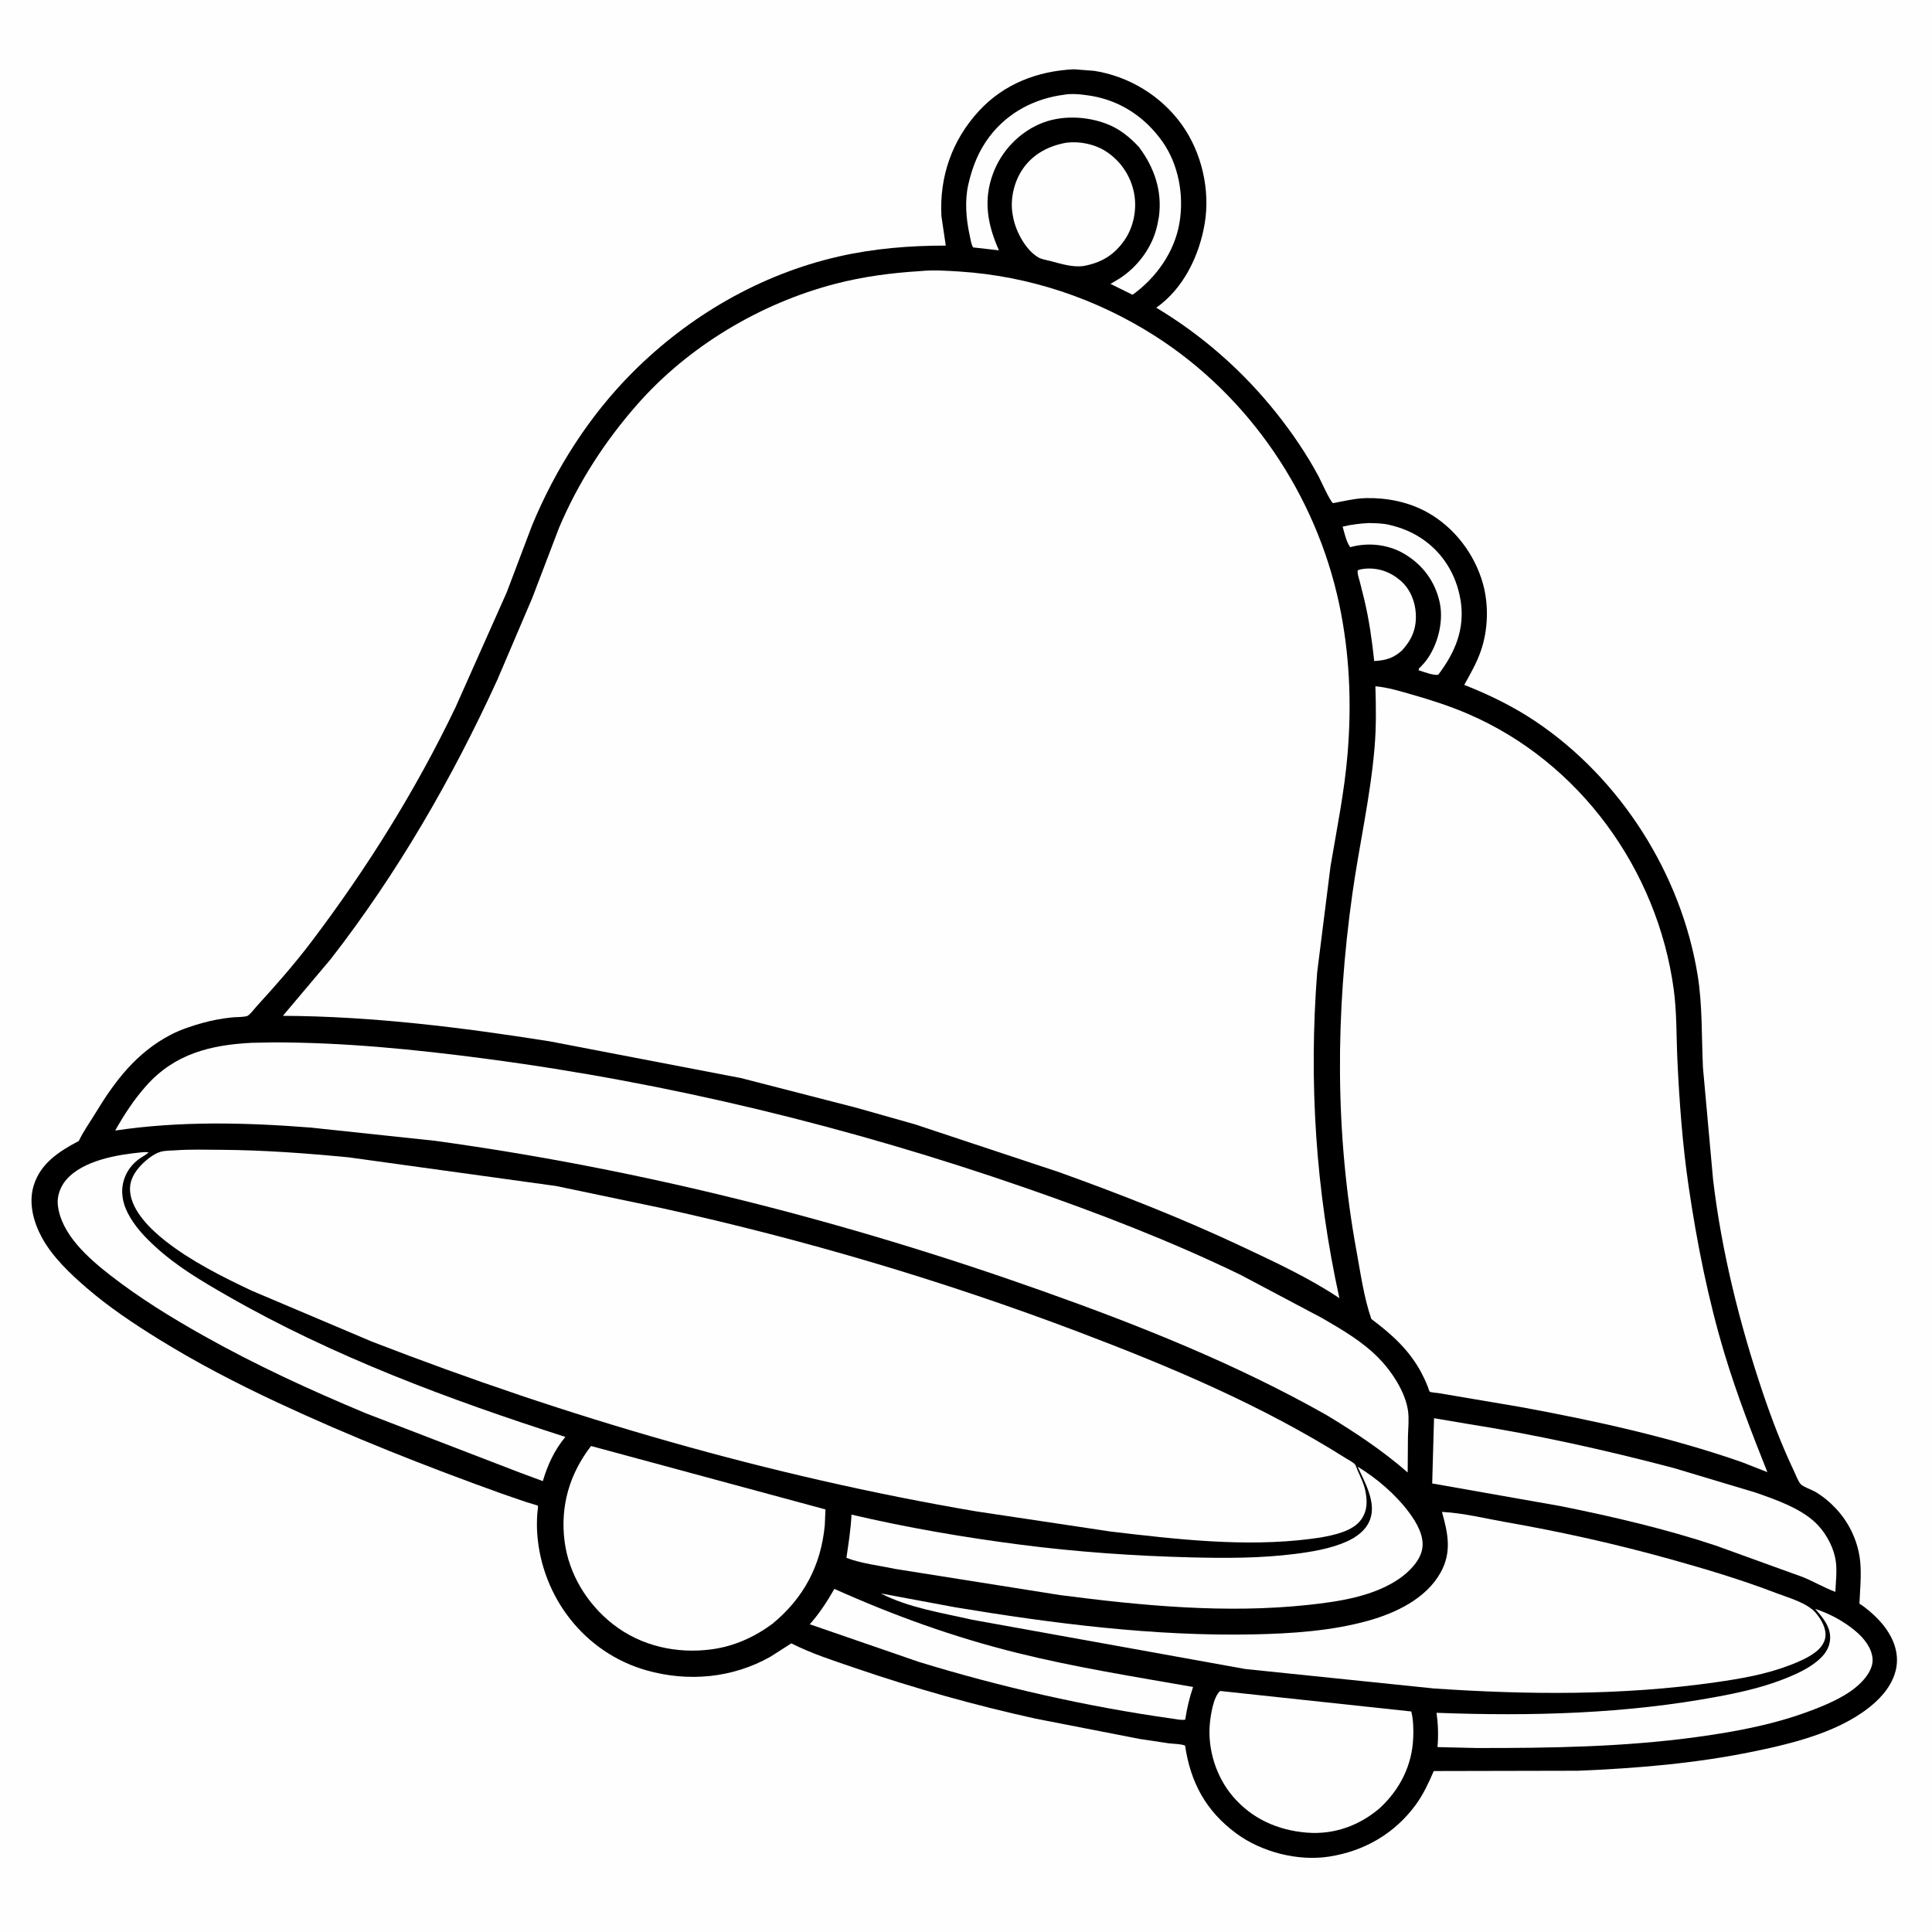
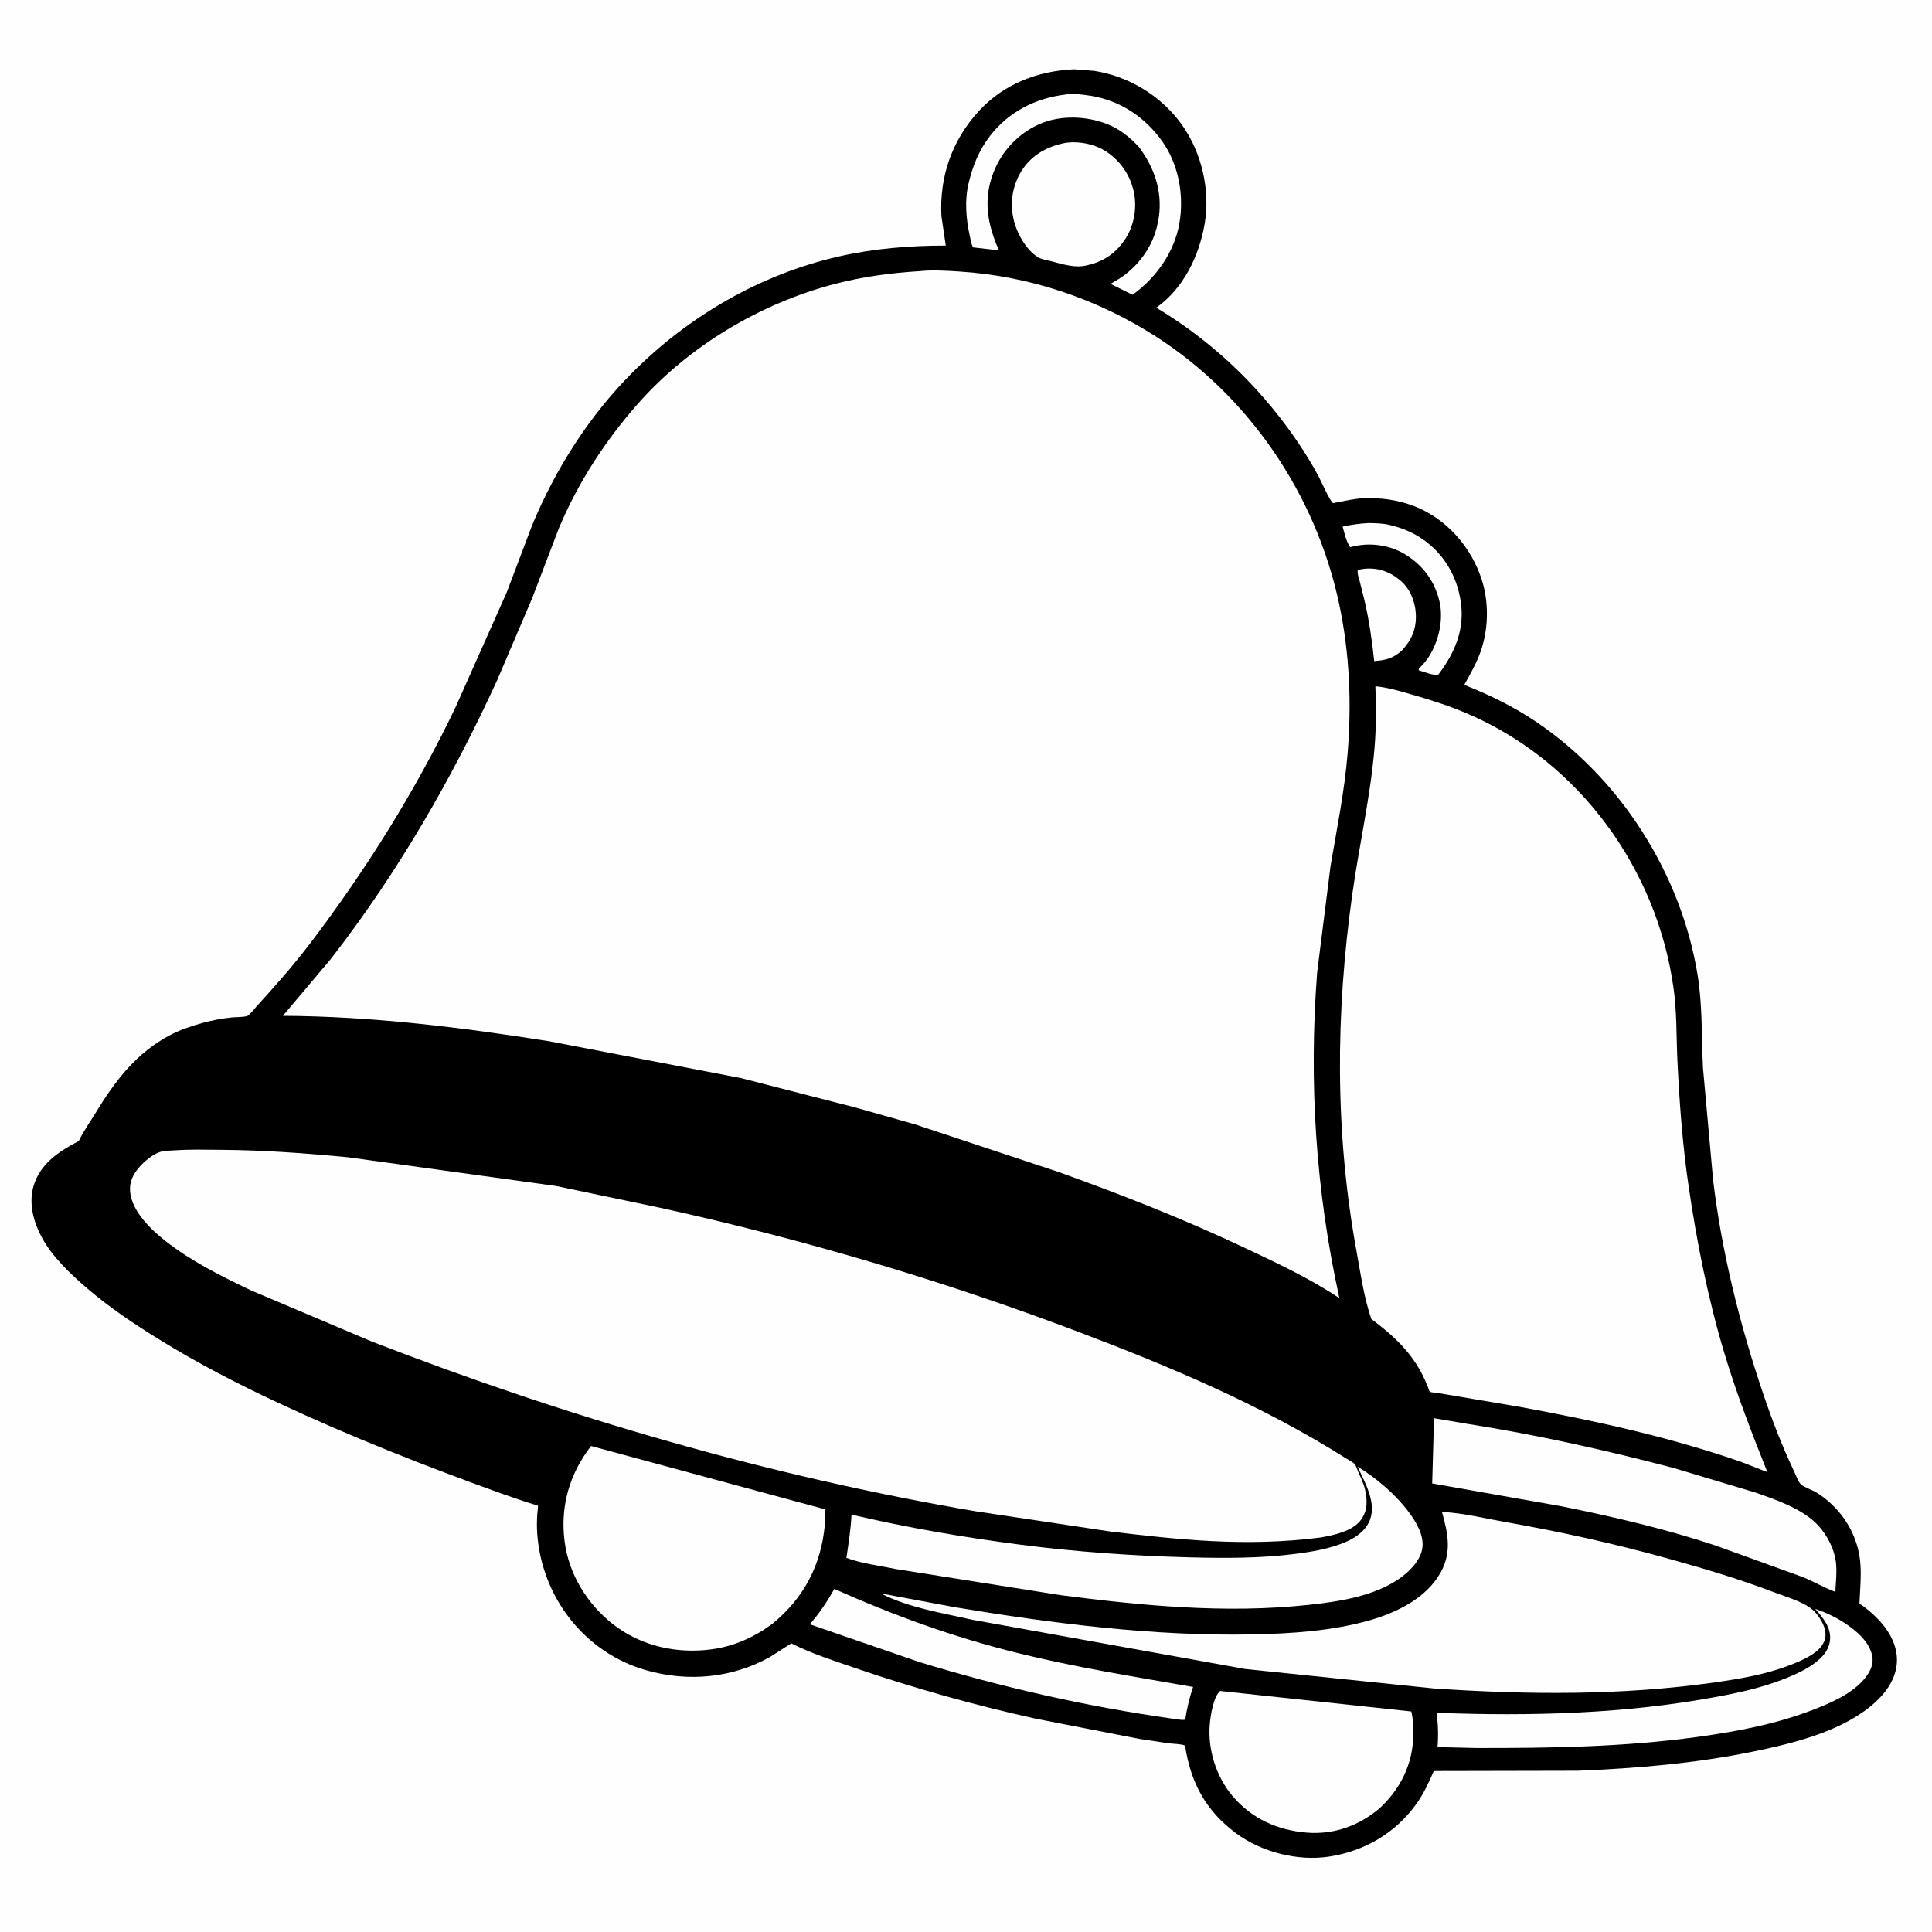
<svg xmlns="http://www.w3.org/2000/svg" version="1.1" style="display: block;" viewBox="0 0 2048 2048" width="1024" height="1024">
  <path transform="translate(0,0)" fill="rgb(254,254,254)" d="M -0 -0 L 2048 0 L 2048 2048 L -0 2048 L -0 -0 z" />
  <path transform="translate(0,0)" fill="rgb(0,0,0)" d="M 1138.42 73.441 L 1160 75.112 C 1196.8 80.882 1230.69 101.529 1252.51 131.772 C 1273.79 161.261 1283.08 201.236 1277.02 237.062 C 1271.26 271.155 1254.5 305.918 1225.68 326.166 C 1274.65 355.54 1317.62 393.376 1353.21 438.08 C 1369.62 458.701 1385.24 481.602 1397.66 504.799 C 1400.13 509.414 1409.79 531.242 1413.08 533.364 C 1413.17 533.419 1423.77 531.258 1425.16 530.996 C 1432.75 529.556 1440.49 528.116 1448.23 527.997 C 1470.94 527.649 1493.45 532.13 1513.39 543.309 C 1541.8 559.237 1563.21 587.402 1571.96 618.69 C 1578.36 641.581 1577.46 668.385 1569.49 690.761 C 1565.08 703.167 1558.54 714.571 1552.14 726.021 C 1578.43 736.305 1604.36 749.017 1627.82 764.772 C 1717.98 825.32 1782.08 926.517 1799.5 1033.29 C 1804.84 1066.02 1803.59 1098.97 1805.23 1131.97 L 1815.93 1250.41 C 1824.99 1326.95 1844.25 1404.1 1868.89 1477 C 1878.36 1505.02 1889.06 1532.86 1901.77 1559.57 C 1903.49 1563.19 1906.21 1570.59 1908.96 1573.42 C 1911.63 1576.16 1920.62 1579.24 1924.32 1581.4 C 1932.28 1586.06 1940.05 1592.56 1946.31 1599.3 C 1960.92 1615.01 1970.11 1635.12 1972 1656.5 C 1973.24 1670.6 1971.66 1685.76 1971.09 1699.94 C 1978.23 1704.45 1985.38 1710.68 1991.21 1716.8 C 2002.71 1728.86 2011.69 1744.78 2010.82 1761.97 C 2009.96 1779 1999.73 1793.77 1987.5 1804.8 C 1954.12 1834.89 1902.44 1847.65 1859.63 1856.5 C 1797.89 1869.27 1735.76 1874.46 1672.85 1877.06 L 1519.84 1877.38 C 1514.51 1889.7 1509.03 1901.69 1501.12 1912.61 C 1478.77 1943.49 1446.26 1962.33 1408.76 1968.09 C 1375.65 1973.18 1337.22 1963.26 1310.42 1943.44 C 1278.26 1919.66 1262.04 1889.56 1256.23 1850.4 C 1251.56 1848.49 1244.18 1848.65 1239 1847.99 L 1207.97 1843.33 L 1097.68 1821.82 C 1033.43 1807.67 969.512 1789.75 907.279 1768.43 C 884.201 1760.52 860.622 1753.1 838.83 1742.03 L 816.413 1756.36 C 776.174 1778.97 729.282 1783.14 685.125 1770.58 C 619.505 1751.92 574.249 1692.96 569.478 1625.65 C 568.971 1618.49 569.086 1611.44 569.593 1604.28 C 569.688 1602.93 570.552 1596.61 570.235 1596.11 C 570.06 1595.83 559.677 1592.87 558.211 1592.38 L 532.237 1583.45 C 451.602 1554.49 371.831 1523.04 294.204 1486.75 C 250.889 1466.5 208.714 1444.65 168.052 1419.47 C 141.57 1403.06 115.934 1385.93 92.26 1365.61 C 74.718 1350.55 55.558 1332.4 44.442 1311.92 C 35.498 1295.44 30.095 1275.49 35.63 1257.02 C 42.773 1233.17 62.746 1220.43 83.52 1209.49 C 88.565 1198.9 95.546 1189.3 101.615 1179.29 C 122.12 1145.47 144.836 1115.82 180.633 1097.05 C 191.093 1091.57 202.804 1087.7 214.153 1084.5 C 224.546 1081.58 234.762 1079.71 245.5 1078.54 C 250.3 1078.02 257.72 1078.39 262.129 1076.98 C 264.444 1076.24 270.352 1068.56 272.331 1066.4 C 292.252 1044.64 312.261 1021.85 330.075 998.33 C 388.921 920.629 440.735 837.708 482.889 749.746 L 537.15 627.918 L 564.125 556.626 C 589.062 496.664 624.796 440.524 670.758 394.539 C 730.529 334.739 806.187 290.806 888.903 271.932 C 926.436 263.368 964.159 260.358 1002.56 260.335 L 997.935 229.102 C 995.735 187.224 1009.19 148.652 1037.57 117.757 C 1064.02 88.965 1099.95 75.22 1138.42 73.441 z" />
  <path transform="translate(0,0)" fill="rgb(254,254,254)" d="M 1442.52 603.5 L 1446.11 602.932 C 1460.6 601.491 1473.45 605.937 1484.44 615.336 C 1494.64 624.067 1500.08 637.222 1500.82 650.474 C 1501.71 666.35 1496.51 678.355 1485.95 689.745 C 1476.3 698.067 1469.06 699.914 1456.72 700.747 C 1454.39 678.833 1451.32 657.1 1446.22 635.636 L 1441.3 615.982 C 1440.31 612.32 1438.7 608.297 1439.25 604.5 L 1442.52 603.5 z" />
  <path transform="translate(0,0)" fill="rgb(254,254,254)" d="M 1451.2 554.446 C 1458.5 554.662 1465.9 554.663 1473.02 556.445 L 1475 556.951 C 1485.47 559.523 1495.19 563.441 1504.36 569.124 C 1526.44 582.796 1541.44 604.705 1547.01 630.02 L 1547.39 631.844 L 1548.41 637.002 C 1552.92 667.131 1542.41 691.73 1524.56 715.291 C 1518.97 716.111 1509.34 712.182 1503.76 710.5 L 1504.24 708.5 C 1508.26 704.72 1511.81 700.609 1514.77 695.938 C 1525.21 679.489 1530.38 656.674 1525.9 637.5 C 1520.83 615.809 1507.93 598.637 1488.89 587.256 C 1472.27 577.32 1451.41 574.781 1432.74 579.656 L 1431.3 580.039 C 1427.15 574.371 1425.13 564.981 1423.26 558.236 C 1432.48 556.046 1441.75 554.911 1451.2 554.446 z" />
  <path transform="translate(0,0)" fill="rgb(254,254,254)" d="M 1128.45 100.357 C 1134.61 99.147 1142.84 99.721 1149.11 100.537 L 1156.6 101.583 C 1187.75 106.795 1213.56 124.049 1231.83 149.579 C 1249.41 174.13 1255.3 207.03 1250.23 236.592 C 1245 267.11 1225.47 294.701 1200.53 312.454 L 1177.18 300.96 L 1186.92 295.129 C 1206.65 282.345 1222.17 261.172 1226.91 237.987 L 1227.31 236 L 1228.51 229.687 C 1232.17 202.317 1223.58 177.547 1207.36 155.882 C 1197.65 145.438 1187 136.738 1173.59 131.5 C 1151.36 122.815 1123.8 121.85 1101.75 131.583 C 1079.41 141.437 1061.65 160.379 1052.94 183.211 C 1041.98 211.983 1046.79 238.157 1058.91 265.357 L 1031.51 262.26 C 1029.41 258.676 1028.79 253.397 1027.88 249.337 C 1024.08 232.334 1022.53 212.669 1026.47 195.471 C 1030.78 176.687 1037.42 159.758 1049.26 144.324 C 1068.72 118.958 1097.09 104.286 1128.45 100.357 z" />
  <path transform="translate(0,0)" fill="rgb(254,254,254)" d="M 1130.56 151.237 C 1145.21 149.519 1161.2 152.911 1173.5 161.228 C 1188.57 171.418 1198.75 186.991 1202.17 204.791 C 1205.38 221.521 1201.81 240.372 1192.11 254.447 C 1181.03 270.524 1167.13 278.71 1148 282.091 C 1136.11 283.39 1124.82 279.617 1113.42 276.68 C 1109.33 275.628 1104.11 274.916 1100.5 272.768 C 1087.17 264.83 1076.84 245.44 1074.05 230.601 L 1073.76 229 L 1073.49 227.656 C 1070.49 211.349 1074.86 192.653 1084.21 179.06 C 1095.21 163.065 1111.82 154.549 1130.56 151.237 z" />
  <path transform="translate(0,0)" fill="rgb(254,254,254)" d="M 884.457 1684.3 C 947.547 1712.57 1011.4 1735.63 1078.59 1752.25 C 1140.14 1767.48 1202.34 1777.33 1264.71 1788.26 C 1260.81 1799.81 1258.2 1810.88 1256.37 1822.93 C 1251.93 1823.68 1246.27 1822.25 1241.76 1821.68 C 1151.74 1808.99 1060.83 1788.31 973.929 1761.65 L 858.391 1721.8 C 868.715 1710.15 876.759 1697.79 884.457 1684.3 z" />
  <path transform="translate(0,0)" fill="rgb(254,254,254)" d="M 1924.25 1705.5 L 1926.28 1706.21 C 1940.98 1711.3 1955.14 1719.07 1967.05 1729.12 C 1975.83 1736.51 1984.47 1747.04 1985.02 1758.99 C 1985.44 1768.16 1979.22 1777.01 1973.03 1783.31 C 1959.8 1796.77 1940.4 1805.26 1923.1 1812.01 C 1883.19 1827.57 1840.8 1835.57 1798.5 1841.34 C 1721.02 1851.92 1643.45 1853.06 1565.42 1852.97 L 1523.81 1852 C 1524.86 1839.31 1524.49 1828.27 1522.82 1815.64 C 1623.16 1819.43 1723.58 1816.84 1822.45 1798.2 C 1847.08 1793.55 1871.07 1788 1894.36 1778.52 C 1905.65 1773.93 1917.66 1768.25 1927.01 1760.3 C 1934.18 1754.2 1939.42 1747.11 1940 1737.37 C 1940.77 1724.49 1932.09 1714.63 1924.25 1705.5 z" />
  <path transform="translate(0,0)" fill="rgb(254,254,254)" d="M 1293.4 1792.5 L 1496.02 1814.23 C 1498.19 1822.96 1498.41 1832.51 1498.1 1841.46 C 1497.09 1871.14 1484.05 1896.85 1462.49 1916.8 C 1440.71 1935.34 1414.17 1944.92 1385.53 1942.68 C 1354.6 1940.26 1327.06 1928.03 1306.74 1904.11 C 1289.27 1883.53 1280.16 1854.83 1282.41 1827.97 C 1283.18 1818.79 1286.18 1798.56 1293.4 1792.5 z" />
  <path transform="translate(0,0)" fill="rgb(254,254,254)" d="M 1520.14 1503.36 L 1554.75 1509.23 C 1628.65 1520.85 1701.49 1537.03 1773.81 1556.06 L 1860.95 1582.18 C 1883.16 1589.99 1911.6 1599.6 1927.83 1617.54 C 1936.99 1627.67 1944.32 1641.88 1946.09 1655.44 C 1947.4 1665.5 1946.04 1677.32 1945.54 1687.46 C 1933.81 1683.08 1922.65 1676.49 1910.97 1671.73 L 1818.86 1638.42 C 1765.55 1620.7 1710.02 1607.79 1655 1596.67 L 1518.18 1572.52 L 1520.14 1503.36 z" />
-   <path transform="translate(0,0)" fill="rgb(254,254,254)" d="M 151.17 1221.41 C 153.308 1221.14 155.347 1221.36 157.49 1221.5 C 154.984 1224.16 151.175 1225.91 148.18 1228.02 C 140.343 1233.53 134.493 1241.05 131.545 1250.2 C 127.613 1262.41 129.674 1274.71 135.471 1285.95 C 142.663 1299.89 152.972 1310.8 164.425 1321.33 C 187.655 1342.68 213.84 1358.01 241.026 1373.62 C 352.983 1437.92 476.681 1483.83 599.296 1523.19 C 587.715 1537.22 580.509 1552.74 575.413 1570.06 L 549.744 1560.52 L 387.751 1498.13 C 328.638 1473.46 271.032 1446.99 215.167 1415.56 C 181.207 1396.45 147.781 1375.86 117 1351.89 C 93.761 1333.79 64.432 1308.2 61.267 1276.97 C 60.343 1267.85 63.983 1258.05 69.785 1251.12 C 87.669 1229.75 125.274 1223.86 151.17 1221.41 z" />
  <path transform="translate(0,0)" fill="rgb(254,254,254)" d="M 1439.13 1554.71 C 1459.51 1567.12 1479.53 1584.21 1493.78 1603.44 C 1501.67 1614.07 1510.05 1628.26 1507.59 1642 C 1505.27 1654.97 1493.18 1666.79 1482.59 1673.95 C 1455.18 1692.49 1418.57 1697.85 1386.5 1701.29 C 1299.37 1710.63 1210.4 1702.1 1123.85 1690.87 L 948.773 1663.1 C 932.041 1659.51 913.155 1657.48 897.237 1651.39 C 899.521 1635.82 901.858 1621.33 902.633 1605.55 C 961.498 1619.35 1021.8 1629.69 1081.75 1637.43 C 1141.45 1645.14 1202.31 1649.36 1262.47 1650.88 C 1299.25 1651.81 1335.78 1651.87 1372.36 1647.27 C 1390.72 1644.96 1409.77 1641.8 1426.87 1634.4 C 1437.74 1629.69 1448.3 1622.03 1452.44 1610.46 C 1459 1592.13 1446.57 1570.95 1439.13 1554.71 z" />
  <path transform="translate(0,0)" fill="rgb(254,254,254)" d="M 626.538 1532.83 L 875.03 1600.06 L 874.318 1616.74 C 870.289 1659.43 852.123 1693.74 819.024 1721.12 C 799.964 1735.26 778.458 1745.06 754.8 1748.3 C 717.75 1753.39 679.735 1745.08 649.974 1721.88 C 622.441 1700.42 602.879 1668.56 598.472 1633.79 C 593.755 1596.57 603.671 1562.46 626.538 1532.83 z" />
  <path transform="translate(0,0)" fill="rgb(254,254,254)" d="M 1528.55 1602.72 L 1529.85 1602.77 C 1551.68 1603.97 1574.59 1609.71 1596.2 1613.5 C 1655.19 1623.82 1713.31 1636.82 1771 1652.91 C 1808.99 1663.5 1846.24 1674.69 1883.1 1688.81 C 1895.9 1693.71 1915.69 1699.02 1924.81 1709.8 C 1930.59 1716.64 1936.25 1726.32 1934.95 1735.5 C 1934.04 1741.91 1929.51 1747.5 1924.5 1751.3 C 1916.22 1757.6 1906.23 1761.73 1896.58 1765.43 C 1871.62 1774.99 1844.86 1779.55 1818.5 1783.31 C 1719.63 1797.42 1619.26 1796.61 1519.84 1789.83 L 1320.03 1769.22 L 1030.37 1716.96 C 998.323 1709.62 963.002 1704.27 933.662 1689.08 L 1012.79 1703.83 C 1116.23 1720.99 1223.51 1734.67 1328.49 1732.52 C 1368.96 1731.69 1411.37 1728.91 1450.5 1717.99 C 1479.65 1709.86 1511.86 1694.51 1527.17 1666.83 C 1539.16 1645.13 1534.87 1625.31 1528.55 1602.72 z" />
-   <path transform="translate(0,0)" fill="rgb(254,254,254)" d="M 266.63 1105.43 L 288.513 1104.98 C 364.28 1104.84 440.312 1112.46 515.375 1122.36 C 709.792 1148.01 901.252 1194.78 1086.49 1259.01 C 1164.23 1285.96 1240.87 1315.47 1314.98 1351.36 L 1401.7 1397.34 C 1422.73 1409.6 1443.49 1421.55 1460.81 1438.95 C 1474.94 1453.15 1489.67 1475.26 1492.55 1495.44 C 1493.79 1504.06 1492.72 1513.81 1492.49 1522.53 L 1492.2 1560.88 C 1465.69 1537.68 1436.36 1518.29 1406.26 1500.07 C 1310.54 1445.92 1207.88 1405 1104.38 1368.27 C 895.533 1294.14 680.759 1239.51 461.124 1209.3 L 329.343 1195.28 C 259.884 1189.84 191.15 1188.18 122.093 1198.43 C 131.66 1181.48 142.329 1165.12 155.358 1150.59 C 185.505 1116.97 223.335 1107.67 266.63 1105.43 z" />
  <path transform="translate(0,0)" fill="rgb(254,254,254)" d="M 1457.97 727.49 C 1471.34 728.66 1484.36 732.755 1497.21 736.417 C 1517.34 742.159 1536.9 748.484 1556.15 756.766 C 1674.46 807.67 1756.92 921.889 1774.18 1048.5 C 1777.59 1073.48 1776.93 1098.73 1778.12 1123.86 C 1780.23 1168.58 1783.51 1213.18 1790 1257.5 C 1798.73 1317.16 1810.76 1377.72 1828.21 1435.45 C 1841.12 1478.18 1856.98 1519.13 1873.49 1560.54 L 1846.51 1549.96 C 1770.66 1523.48 1690.29 1505.87 1611.37 1491.41 L 1524.68 1476.73 C 1523.45 1476.57 1516.22 1475.95 1515.6 1475.25 C 1514.95 1474.53 1513.98 1471.07 1513.55 1469.99 C 1511.64 1465.23 1509.56 1460.54 1507.17 1456 C 1494.09 1431.14 1475.69 1414.76 1453.65 1398.14 C 1445.81 1375.36 1442.35 1350.3 1438.02 1326.61 C 1414.91 1200.37 1415.74 1074.21 1433.57 947.438 C 1440.85 895.635 1452.8 844.136 1457.13 791.965 C 1458.93 770.412 1458.65 749.073 1457.97 727.49 z" />
-   <path transform="translate(0,0)" fill="rgb(254,254,254)" d="M 185.524 1219.41 C 201.655 1218.24 218.277 1218.74 234.467 1218.85 C 279.749 1219.16 324.647 1222.49 369.696 1226.84 L 589.525 1257.23 L 701.914 1280.75 C 851.559 1313.71 999.39 1357.41 1142.71 1411.68 C 1240.96 1448.88 1337.9 1489.76 1427 1546.02 C 1429.57 1547.64 1434.09 1549.91 1436.13 1552.09 C 1437.38 1553.42 1438.64 1557.63 1439.44 1559.43 C 1442.35 1566.01 1445.64 1572.56 1447.16 1579.64 C 1449.5 1590.49 1449.74 1600.81 1443.21 1610.37 C 1434.44 1623.19 1414.28 1627.19 1399.97 1629.79 L 1389 1631.33 C 1319.37 1640.19 1246.99 1631.71 1177.64 1623.54 L 1034.5 1602.07 C 815.073 1564.74 601.429 1502.44 394 1422.06 L 266.625 1368.11 C 235.383 1353.32 202.636 1336.93 175.417 1315.53 C 160.036 1303.43 139.769 1284.09 137.911 1263.2 C 137.022 1253.21 141.044 1244.95 147.364 1237.56 C 152.771 1231.24 162.199 1223.22 170.321 1220.91 C 174.945 1219.6 180.712 1219.73 185.524 1219.41 z" />
+   <path transform="translate(0,0)" fill="rgb(254,254,254)" d="M 185.524 1219.41 C 201.655 1218.24 218.277 1218.74 234.467 1218.85 C 279.749 1219.16 324.647 1222.49 369.696 1226.84 L 589.525 1257.23 L 701.914 1280.75 C 851.559 1313.71 999.39 1357.41 1142.71 1411.68 C 1240.96 1448.88 1337.9 1489.76 1427 1546.02 C 1429.57 1547.64 1434.09 1549.91 1436.13 1552.09 C 1437.38 1553.42 1438.64 1557.63 1439.44 1559.43 C 1442.35 1566.01 1445.64 1572.56 1447.16 1579.64 C 1449.5 1590.49 1449.74 1600.81 1443.21 1610.37 C 1434.44 1623.19 1414.28 1627.19 1399.97 1629.79 C 1319.37 1640.19 1246.99 1631.71 1177.64 1623.54 L 1034.5 1602.07 C 815.073 1564.74 601.429 1502.44 394 1422.06 L 266.625 1368.11 C 235.383 1353.32 202.636 1336.93 175.417 1315.53 C 160.036 1303.43 139.769 1284.09 137.911 1263.2 C 137.022 1253.21 141.044 1244.95 147.364 1237.56 C 152.771 1231.24 162.199 1223.22 170.321 1220.91 C 174.945 1219.6 180.712 1219.73 185.524 1219.41 z" />
  <path transform="translate(0,0)" fill="rgb(254,254,254)" d="M 974.899 287.425 C 988.554 286.014 1003.34 286.946 1017.03 287.825 C 1090.68 292.553 1161.85 316.318 1224.05 355.945 C 1324.13 419.709 1395.02 524.541 1419.58 640.268 C 1430.69 692.595 1432.92 745.915 1428.49 799.121 C 1425.18 839.004 1417.13 878.525 1410.45 917.943 L 1396.23 1030.91 C 1387.31 1147.29 1394.71 1262.07 1419.82 1376.11 C 1388.3 1354.99 1352.22 1338.2 1318 1322.08 C 1254.14 1291.98 1189 1266.4 1122.61 1242.53 L 969.76 1191.81 L 907.472 1174.18 L 785.451 1142.8 L 582.541 1103.84 C 489.348 1089.07 394.326 1077.26 299.866 1076.82 L 350.549 1016.73 C 421.247 925.764 479.235 825.432 527.127 720.79 L 564.207 633.904 L 592.572 559.577 C 612.86 511.55 641.184 467.783 675.554 428.696 C 729.818 366.982 805.899 321.614 885.172 300.941 C 914.793 293.216 944.416 289.323 974.899 287.425 z" />
</svg>